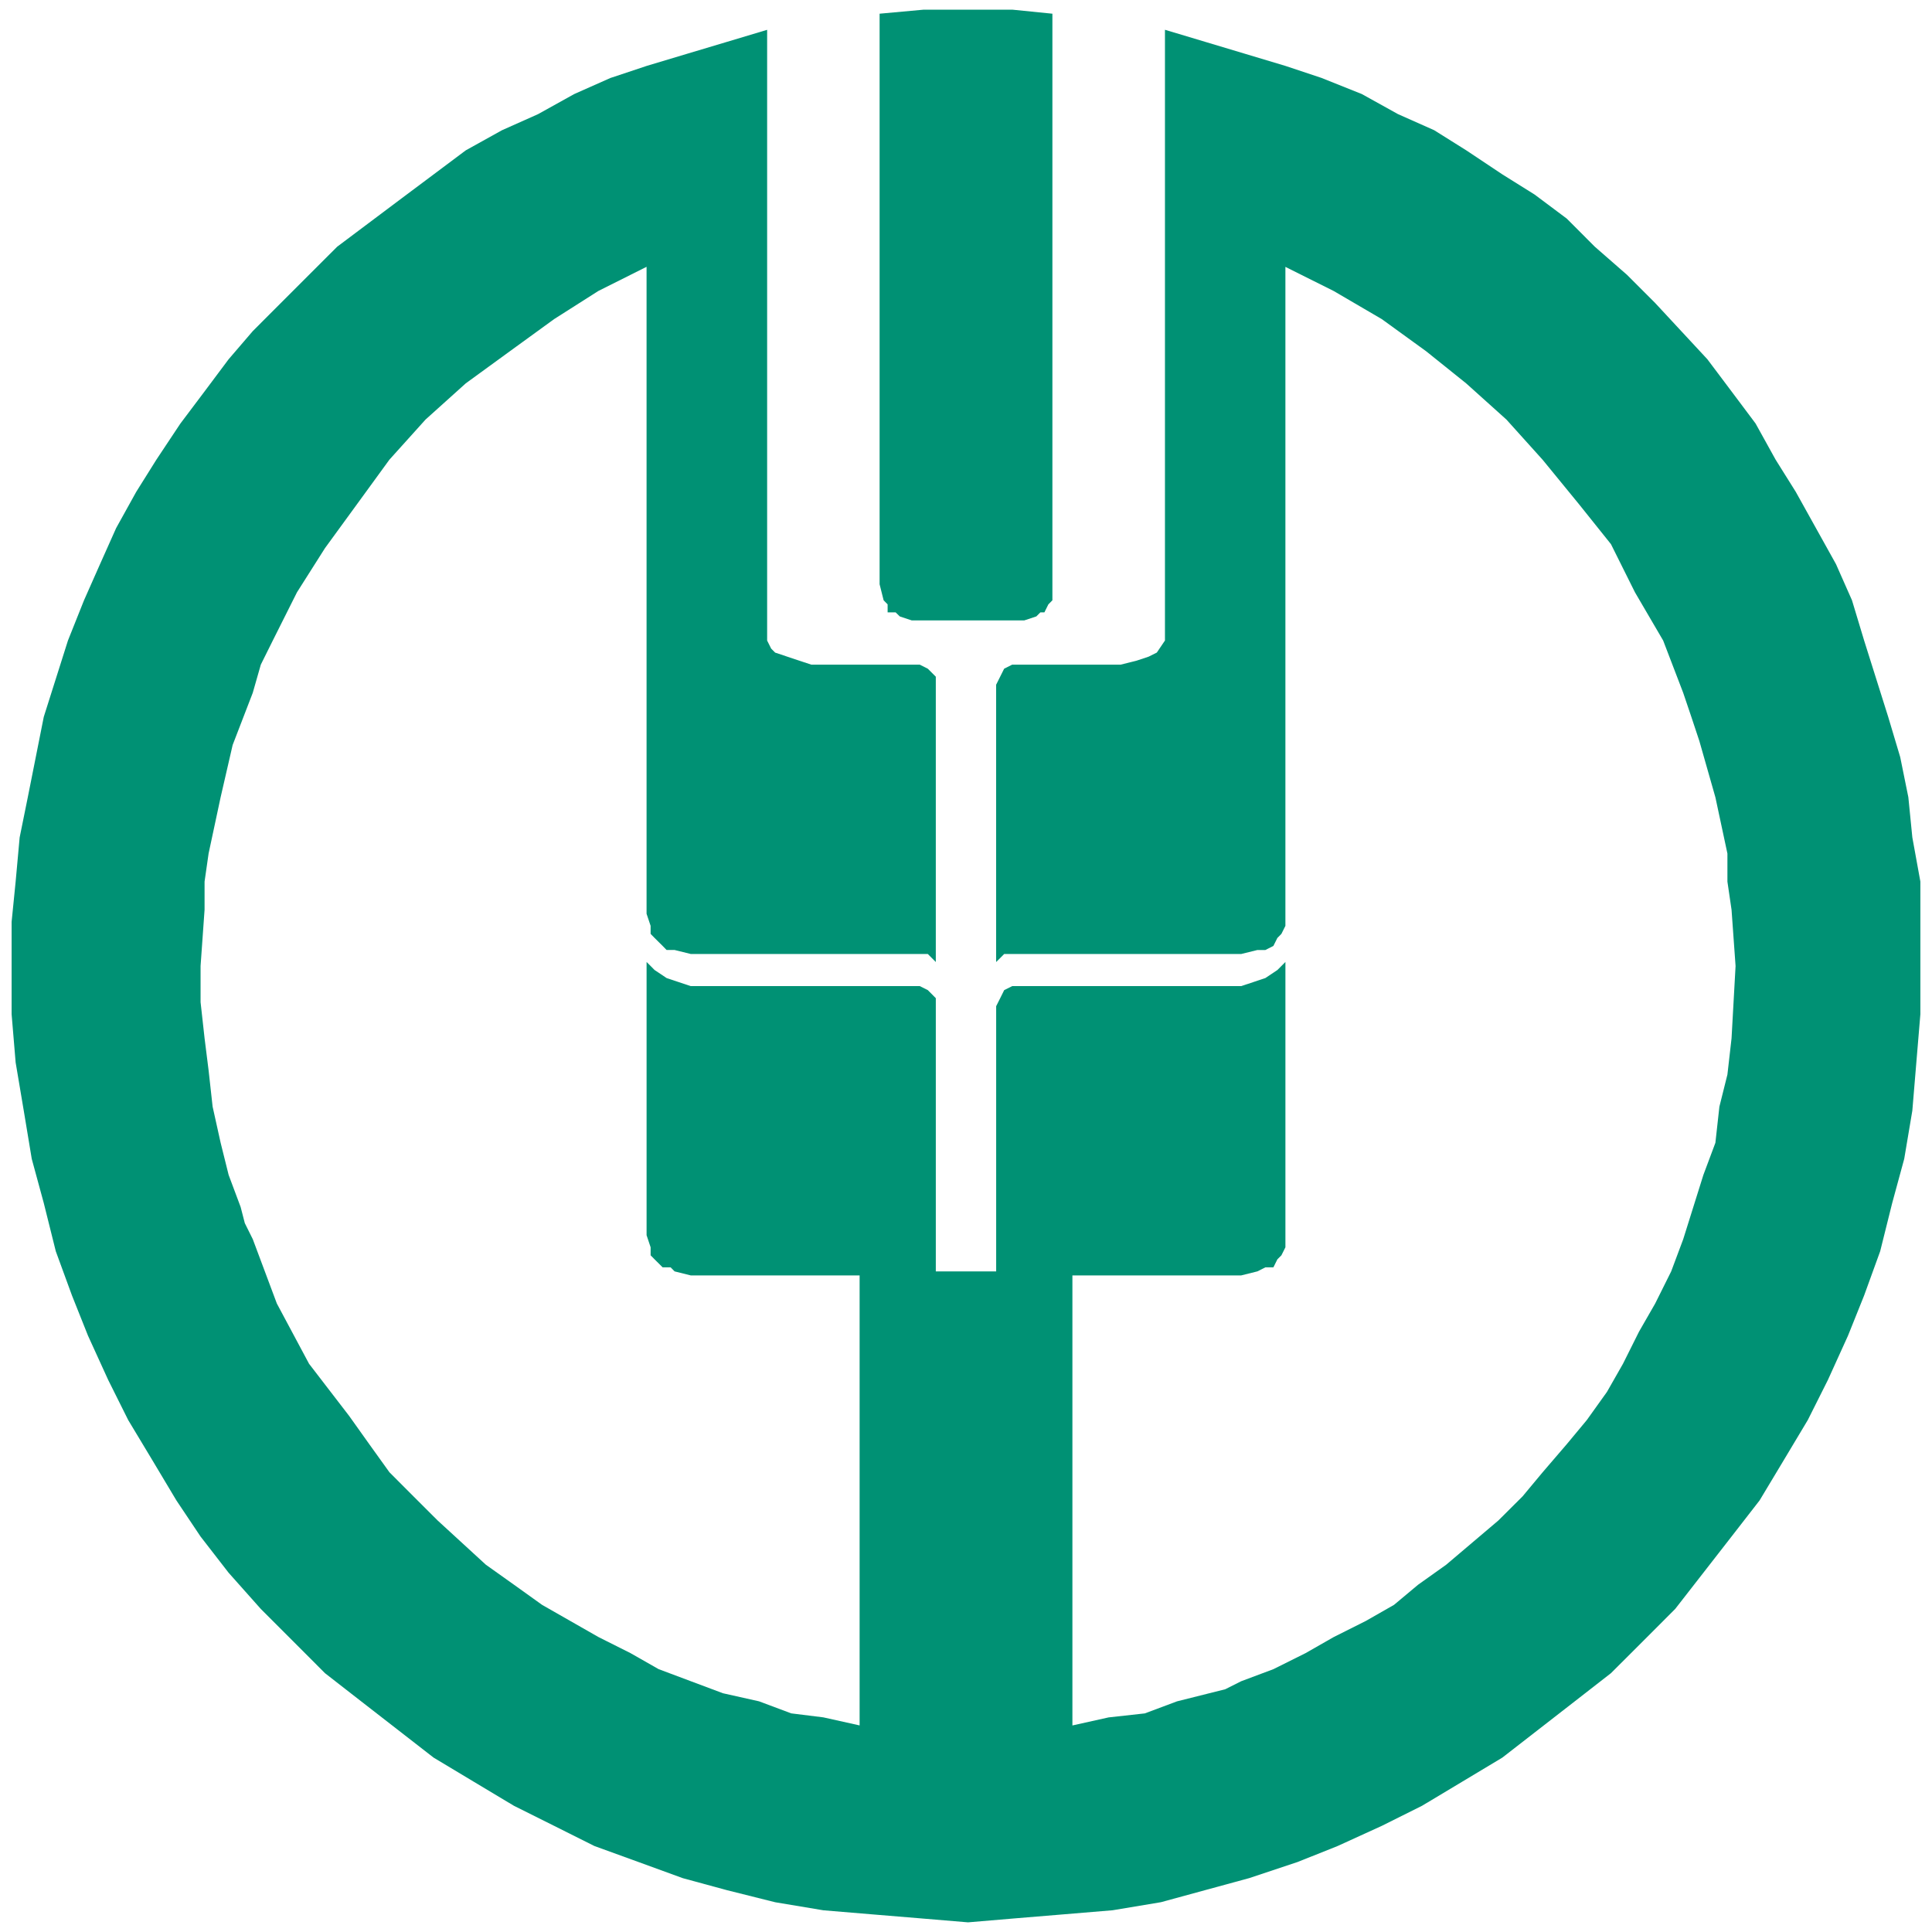
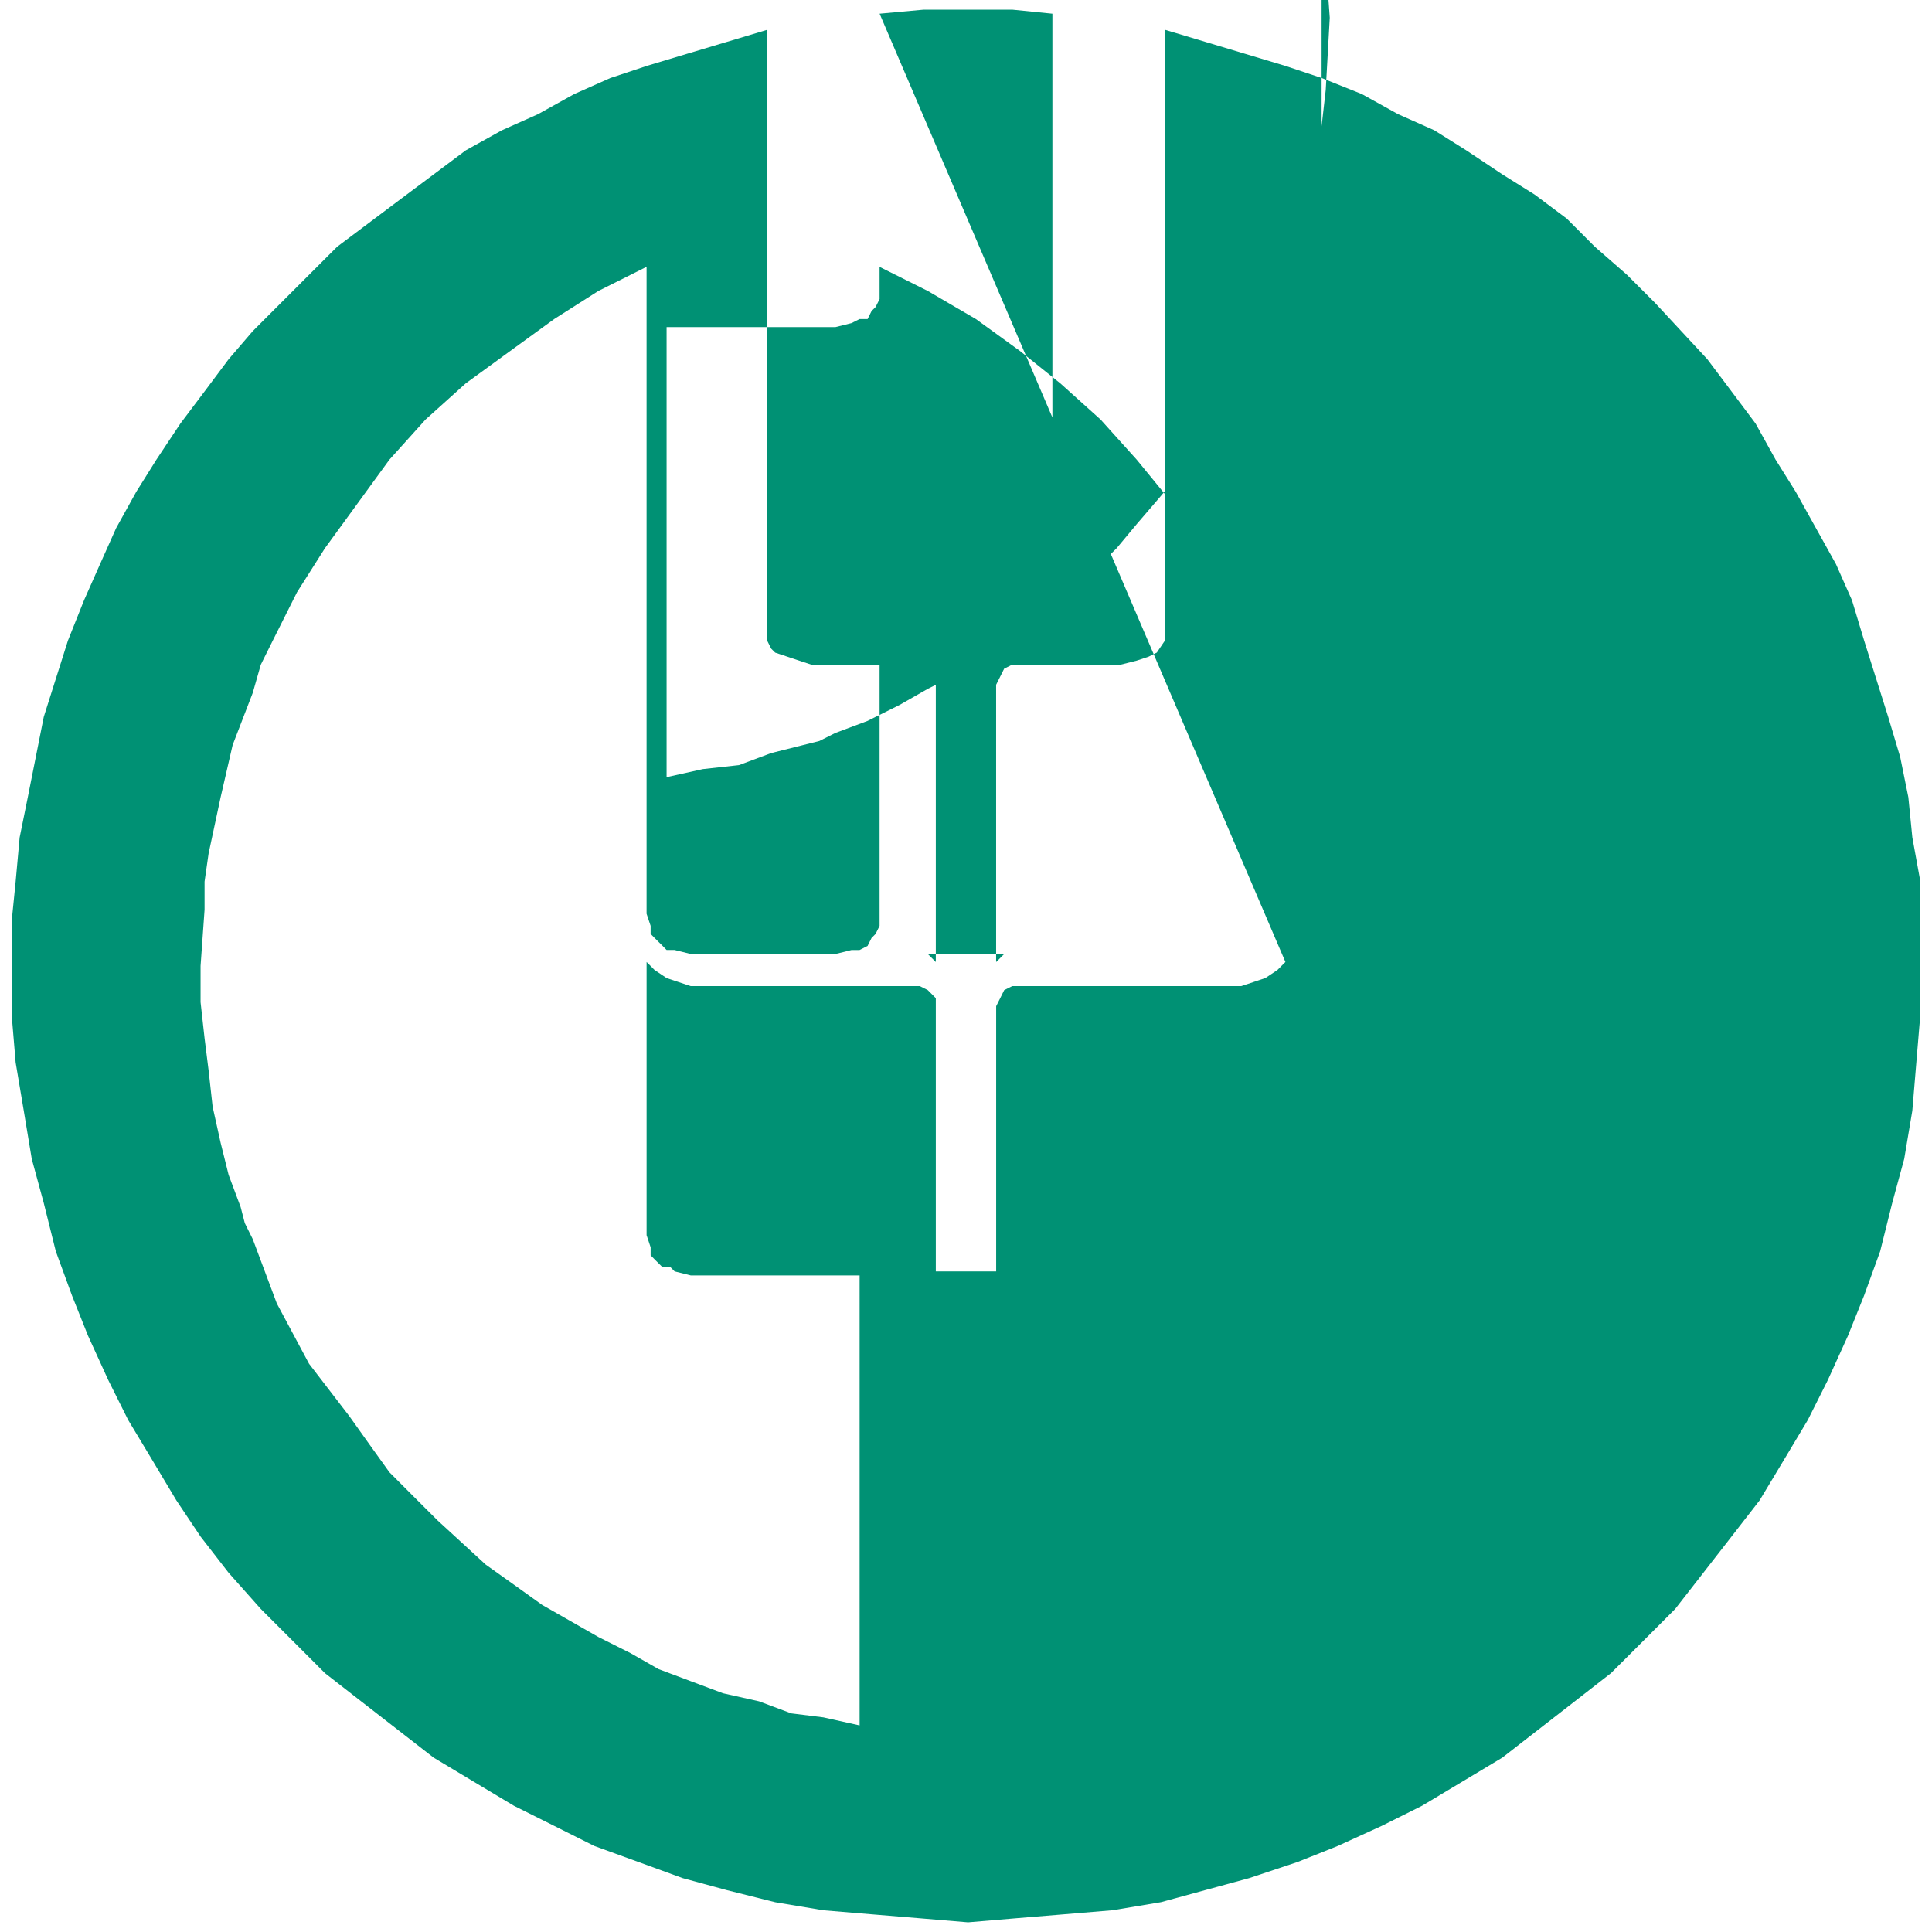
<svg xmlns="http://www.w3.org/2000/svg" t="1679135275514" class="icon" viewBox="0 0 1024 1024" version="1.1" p-id="4695" width="200" height="200">
-   <path d="M466.207 7.26L489.626 5.12H536.499l21.294 2.14v310.912l-2.135 2.15-2.115 4.255h-2.13l-2.135 2.135-6.41 2.12H483.256l-6.364-2.12-2.176-2.135h-4.26v-4.255l-2.115-2.15-2.135-8.504V7.26z m215.091 502.61v151.219l-2.125 4.255-2.135 2.13-2.115 4.255h-4.26l-4.239 2.135-8.566 2.13h-89.462v238.531l19.19-4.265 19.18-2.12 17.065-6.385 17.044-4.275 8.504-2.13 8.479-4.26 17.065-6.39 17.055-8.504 14.93-8.525 16.983-8.52 14.945-8.525 12.744-10.655 14.925-10.629 27.658-23.45 12.815-12.764 10.639-12.774 12.79-14.894 10.634-12.795 10.67-14.909 8.499-14.915 8.504-17.029 8.556-14.894 8.489-17.044 6.374-17.044 10.691-34.084 6.369-17.029 2.12-19.159 4.255-17.034 2.186-19.18 2.135-38.328-2.135-29.809-2.186-14.915V452.403l-6.374-29.824-8.499-29.829-4.25-12.79-4.316-12.759-10.614-27.699-14.935-25.539-12.739-25.554-17.055-21.309-19.169-23.424-19.18-21.299-21.325-19.169-21.233-17.044-23.485-17.019-25.492-14.899-25.61-12.8v349.286l-2.125 4.255-2.135 2.15-2.115 4.234-4.26 2.156h-4.239l-8.566 2.115H532.224l-2.115 2.145-2.14 2.115V362.921l2.14-4.28 2.115-4.229 4.26-2.14h57.528l8.489-2.135 6.374-2.13 4.26-2.13 4.316-6.395V15.785l42.537 12.749 21.304 6.395 19.18 6.385 21.304 8.52 19.18 10.65 19.18 8.525 16.983 10.655 19.185 12.78 17.05 10.66 17.055 12.754 14.868 14.899 17.065 14.909 14.93 14.935 27.668 29.809 12.81 17.044 12.749 17.024 10.619 19.164 10.67 17.034 21.325 38.328 8.479 19.159 6.431 21.304 12.749 40.458 6.374 21.325 4.316 21.294 2.115 21.299 4.26 23.414V537.559l-2.135 25.559-2.125 25.539-4.301 25.564-6.374 23.424-6.374 25.559-8.504 23.434-8.545 21.294-10.639 23.439-10.67 21.279-12.744 21.284-12.805 21.32-14.863 19.144-14.93 19.185-14.935 19.18-17.004 17.029-17.044 17.019-19.18 14.93-19.18 14.904-19.185 14.904-21.304 12.79-21.294 12.764-21.304 10.634-23.368 10.665-21.304 8.509-25.62 8.535-23.368 6.369-23.424 6.39-25.595 4.27-25.559 2.13-25.554 2.115-25.523 2.161-25.559-2.14-25.554-2.115-25.559-2.13-25.554-4.27-25.549-6.39-23.419-6.369-23.419-8.535-23.434-8.509-21.304-10.665-21.304-10.634-21.315-12.764-21.304-12.79-19.18-14.904-19.19-14.904-19.18-14.93-16.983-17.019L138.24 852.777l-17.065-19.18-14.868-19.185-12.805-19.144-12.744-21.32-12.805-21.284-10.614-21.279-10.696-23.444-8.489-21.294-8.576-23.434-6.374-25.559-6.374-23.424-4.239-25.564-4.301-25.539-2.135-25.559v-48.983l2.135-21.309 2.125-23.414 4.316-21.299 4.234-21.294 4.239-21.325 12.815-40.458 8.504-21.304 8.489-19.159 8.556-19.149 10.634-19.18 10.67-17.034 12.733-19.164 12.815-17.024 12.744-17.044 12.805-14.925 14.868-14.884 14.94-14.935 14.915-14.909 34.058-25.559 17.055-12.754 17.065-12.78 19.18-10.655 19.118-8.525 19.169-10.65 19.18-8.52 19.18-6.385 21.304-6.395 21.304-6.369 21.294-6.38V339.502l2.14 4.28 2.115 2.115 6.374 2.13 6.374 2.13 6.436 2.135h57.482l4.239 2.14 4.239 4.229v151.229l-4.239-4.26h-125.645l-8.556-2.115h-4.25l-2.099-2.156-4.275-4.234-2.099-2.15v-4.275l-2.14-6.38V141.414l-25.549 12.8-23.419 14.899-23.439 17.019-23.414 17.044-21.304 19.169-19.18 21.299-17.05 23.424-17.08 23.439-14.853 23.424-12.805 25.539-6.364 12.8-4.26 14.909-10.67 27.689-6.374 27.689-6.374 29.824-2.135 14.889v14.915L106.307 512v19.169l2.125 19.159 2.135 17.029 2.125 19.185 4.25 19.159 4.239 17.029 6.374 17.044 2.202 8.52 4.234 8.52 6.374 17.044 6.374 17.044 17.065 31.923 21.289 27.694 10.629 14.925 10.691 14.894 12.744 12.774 12.79 12.764 25.559 23.45 14.94 10.629 14.868 10.655 29.855 17.044 16.983 8.525 14.935 8.504 17.044 6.39 17.065 6.39 19.118 4.275 17.055 6.385 17.055 2.12 19.19 4.265V675.994h-89.498l-8.556-2.13-2.115-2.135h-4.229l-4.275-4.255-2.099-2.13v-4.255l-2.14-6.405V509.87l2.14 2.13 2.099 2.13 6.374 4.26 6.374 2.13 6.431 2.14h121.4l4.239 2.12 4.239 4.265v144.819h31.99V533.299l2.14-4.255 2.115-4.265 4.26-2.12h121.364l6.431-2.14 6.374-2.13 6.374-4.26 4.25-4.26z" fill="#009174" p-id="4696" />
+   <path d="M466.207 7.26L489.626 5.12H536.499l21.294 2.14v310.912l-2.135 2.15-2.115 4.255h-2.13l-2.135 2.135-6.41 2.12H483.256l-6.364-2.12-2.176-2.135h-4.26v-4.255l-2.115-2.15-2.135-8.504V7.26z v151.219l-2.125 4.255-2.135 2.13-2.115 4.255h-4.26l-4.239 2.135-8.566 2.13h-89.462v238.531l19.19-4.265 19.18-2.12 17.065-6.385 17.044-4.275 8.504-2.13 8.479-4.26 17.065-6.39 17.055-8.504 14.93-8.525 16.983-8.52 14.945-8.525 12.744-10.655 14.925-10.629 27.658-23.45 12.815-12.764 10.639-12.774 12.79-14.894 10.634-12.795 10.67-14.909 8.499-14.915 8.504-17.029 8.556-14.894 8.489-17.044 6.374-17.044 10.691-34.084 6.369-17.029 2.12-19.159 4.255-17.034 2.186-19.18 2.135-38.328-2.135-29.809-2.186-14.915V452.403l-6.374-29.824-8.499-29.829-4.25-12.79-4.316-12.759-10.614-27.699-14.935-25.539-12.739-25.554-17.055-21.309-19.169-23.424-19.18-21.299-21.325-19.169-21.233-17.044-23.485-17.019-25.492-14.899-25.61-12.8v349.286l-2.125 4.255-2.135 2.15-2.115 4.234-4.26 2.156h-4.239l-8.566 2.115H532.224l-2.115 2.145-2.14 2.115V362.921l2.14-4.28 2.115-4.229 4.26-2.14h57.528l8.489-2.135 6.374-2.13 4.26-2.13 4.316-6.395V15.785l42.537 12.749 21.304 6.395 19.18 6.385 21.304 8.52 19.18 10.65 19.18 8.525 16.983 10.655 19.185 12.78 17.05 10.66 17.055 12.754 14.868 14.899 17.065 14.909 14.93 14.935 27.668 29.809 12.81 17.044 12.749 17.024 10.619 19.164 10.67 17.034 21.325 38.328 8.479 19.159 6.431 21.304 12.749 40.458 6.374 21.325 4.316 21.294 2.115 21.299 4.26 23.414V537.559l-2.135 25.559-2.125 25.539-4.301 25.564-6.374 23.424-6.374 25.559-8.504 23.434-8.545 21.294-10.639 23.439-10.67 21.279-12.744 21.284-12.805 21.32-14.863 19.144-14.93 19.185-14.935 19.18-17.004 17.029-17.044 17.019-19.18 14.93-19.18 14.904-19.185 14.904-21.304 12.79-21.294 12.764-21.304 10.634-23.368 10.665-21.304 8.509-25.62 8.535-23.368 6.369-23.424 6.39-25.595 4.27-25.559 2.13-25.554 2.115-25.523 2.161-25.559-2.14-25.554-2.115-25.559-2.13-25.554-4.27-25.549-6.39-23.419-6.369-23.419-8.535-23.434-8.509-21.304-10.665-21.304-10.634-21.315-12.764-21.304-12.79-19.18-14.904-19.19-14.904-19.18-14.93-16.983-17.019L138.24 852.777l-17.065-19.18-14.868-19.185-12.805-19.144-12.744-21.32-12.805-21.284-10.614-21.279-10.696-23.444-8.489-21.294-8.576-23.434-6.374-25.559-6.374-23.424-4.239-25.564-4.301-25.539-2.135-25.559v-48.983l2.135-21.309 2.125-23.414 4.316-21.299 4.234-21.294 4.239-21.325 12.815-40.458 8.504-21.304 8.489-19.159 8.556-19.149 10.634-19.18 10.67-17.034 12.733-19.164 12.815-17.024 12.744-17.044 12.805-14.925 14.868-14.884 14.94-14.935 14.915-14.909 34.058-25.559 17.055-12.754 17.065-12.78 19.18-10.655 19.118-8.525 19.169-10.65 19.18-8.52 19.18-6.385 21.304-6.395 21.304-6.369 21.294-6.38V339.502l2.14 4.28 2.115 2.115 6.374 2.13 6.374 2.13 6.436 2.135h57.482l4.239 2.14 4.239 4.229v151.229l-4.239-4.26h-125.645l-8.556-2.115h-4.25l-2.099-2.156-4.275-4.234-2.099-2.15v-4.275l-2.14-6.38V141.414l-25.549 12.8-23.419 14.899-23.439 17.019-23.414 17.044-21.304 19.169-19.18 21.299-17.05 23.424-17.08 23.439-14.853 23.424-12.805 25.539-6.364 12.8-4.26 14.909-10.67 27.689-6.374 27.689-6.374 29.824-2.135 14.889v14.915L106.307 512v19.169l2.125 19.159 2.135 17.029 2.125 19.185 4.25 19.159 4.239 17.029 6.374 17.044 2.202 8.52 4.234 8.52 6.374 17.044 6.374 17.044 17.065 31.923 21.289 27.694 10.629 14.925 10.691 14.894 12.744 12.774 12.79 12.764 25.559 23.45 14.94 10.629 14.868 10.655 29.855 17.044 16.983 8.525 14.935 8.504 17.044 6.39 17.065 6.39 19.118 4.275 17.055 6.385 17.055 2.12 19.19 4.265V675.994h-89.498l-8.556-2.13-2.115-2.135h-4.229l-4.275-4.255-2.099-2.13v-4.255l-2.14-6.405V509.87l2.14 2.13 2.099 2.13 6.374 4.26 6.374 2.13 6.431 2.14h121.4l4.239 2.12 4.239 4.265v144.819h31.99V533.299l2.14-4.255 2.115-4.265 4.26-2.12h121.364l6.431-2.14 6.374-2.13 6.374-4.26 4.25-4.26z" fill="#009174" p-id="4696" />
</svg>